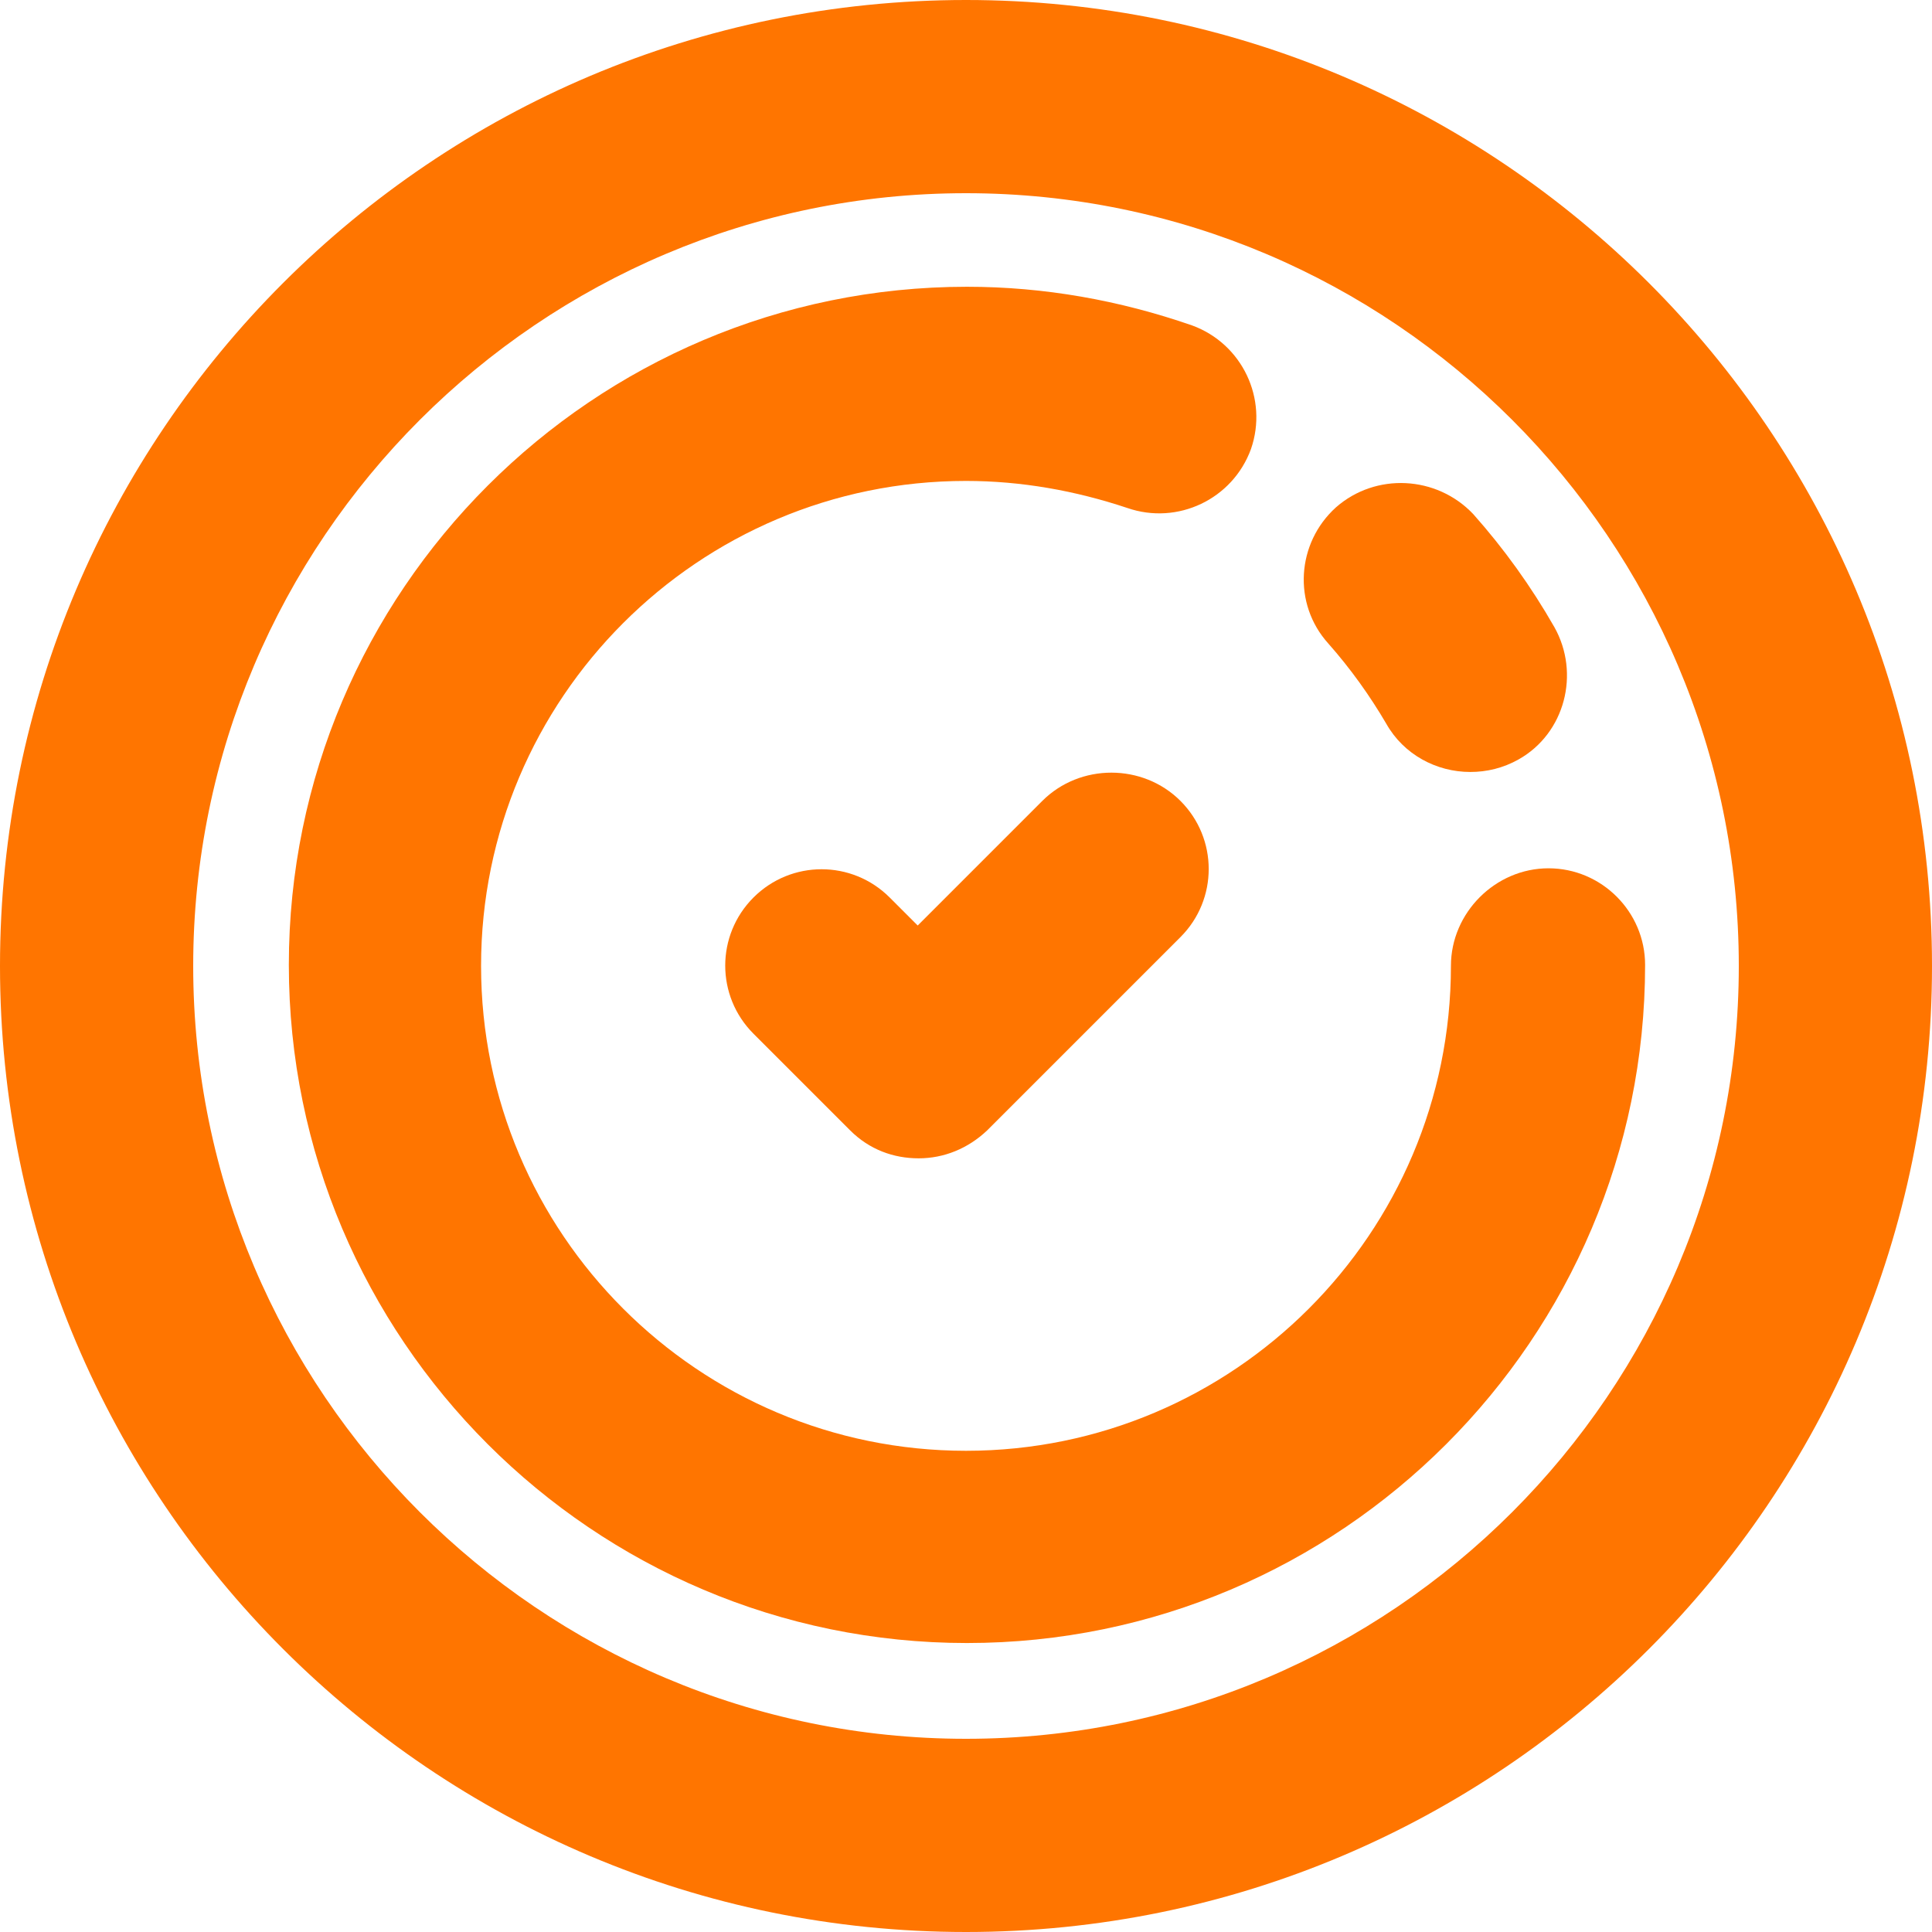
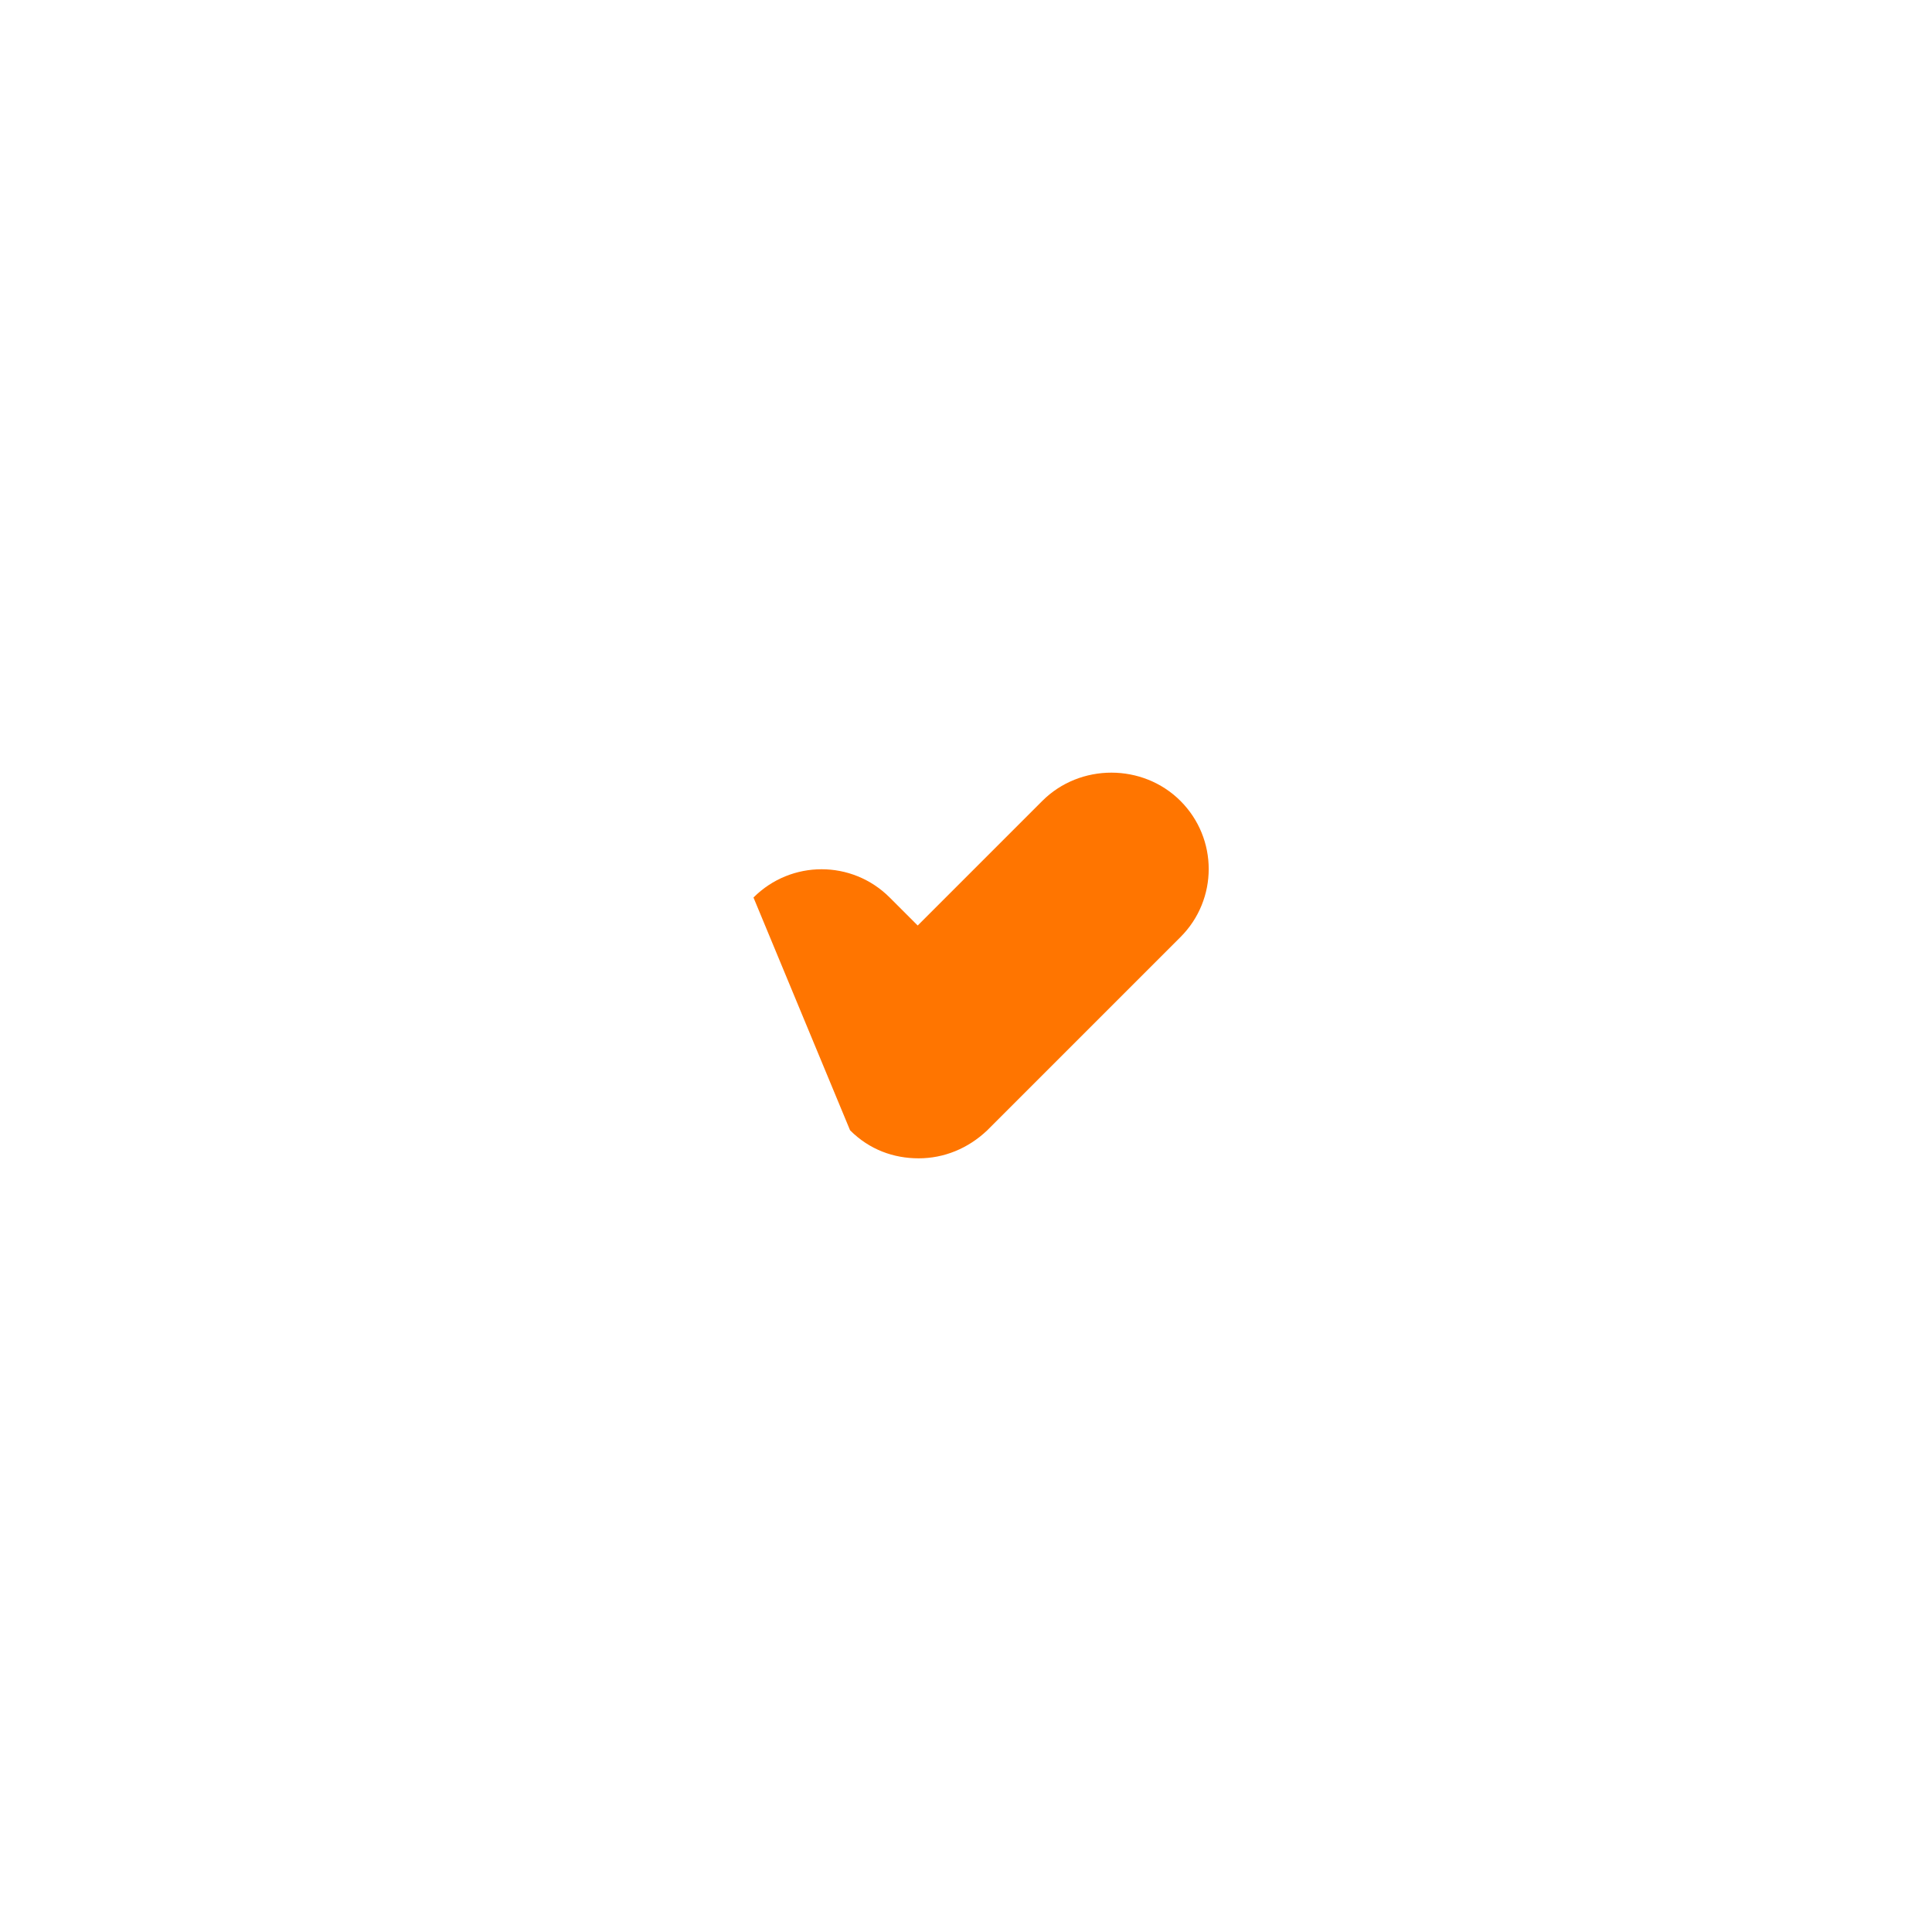
<svg xmlns="http://www.w3.org/2000/svg" width="42" height="42" viewBox="0 0 42 42" fill="none">
-   <path d="M22.659 17.411L19.95 20.12L19.341 19.511C18.522 18.692 17.199 18.692 16.38 19.511C15.561 20.33 15.561 21.653 16.38 22.472L18.48 24.572C18.9 24.992 19.425 25.181 19.971 25.181C20.517 25.181 21.042 24.971 21.462 24.572L25.662 20.372C26.481 19.553 26.481 18.23 25.662 17.411C24.843 16.592 23.478 16.592 22.659 17.411Z" fill="#FF7500" />
-   <path d="M21 0C9.408 0 0 9.408 0 21C0 32.592 9.408 42 21 42C32.592 42 42 32.592 42 21C42 9.408 32.592 0 21 0ZM21 37.8C11.739 37.8 4.2 30.261 4.2 21C4.2 11.739 11.739 4.2 21 4.2C30.261 4.2 37.8 11.739 37.8 21C37.8 30.261 30.261 37.8 21 37.8Z" fill="#FF7500" />
-   <path d="M29.044 11.028C28.183 11.805 28.099 13.128 28.876 13.989C29.359 14.535 29.779 15.123 30.136 15.732C30.514 16.404 31.228 16.782 31.963 16.782C32.32 16.782 32.677 16.698 33.013 16.509C34.021 15.942 34.357 14.64 33.79 13.632C33.286 12.75 32.698 11.931 32.026 11.175C31.228 10.335 29.905 10.272 29.044 11.028Z" fill="#FF7500" />
-   <path d="M31.542 20.997C31.542 26.814 26.817 31.539 21 31.539C15.183 31.539 10.458 26.814 10.458 20.997C10.458 15.18 15.183 10.455 21 10.455C22.197 10.455 23.373 10.665 24.507 11.043C25.599 11.421 26.796 10.854 27.195 9.762C27.573 8.67 27.006 7.473 25.914 7.074C24.339 6.528 22.701 6.234 21.021 6.234C12.894 6.234 6.279 12.849 6.279 20.976C6.279 29.103 12.894 35.718 21.021 35.718C29.148 35.718 35.763 29.103 35.763 20.976C35.763 19.821 34.818 18.876 33.663 18.876C32.508 18.876 31.542 19.842 31.542 20.997Z" fill="#FF7500" />
+   <path d="M22.659 17.411L19.95 20.12L19.341 19.511C18.522 18.692 17.199 18.692 16.38 19.511L18.48 24.572C18.9 24.992 19.425 25.181 19.971 25.181C20.517 25.181 21.042 24.971 21.462 24.572L25.662 20.372C26.481 19.553 26.481 18.23 25.662 17.411C24.843 16.592 23.478 16.592 22.659 17.411Z" fill="#FF7500" />
</svg>